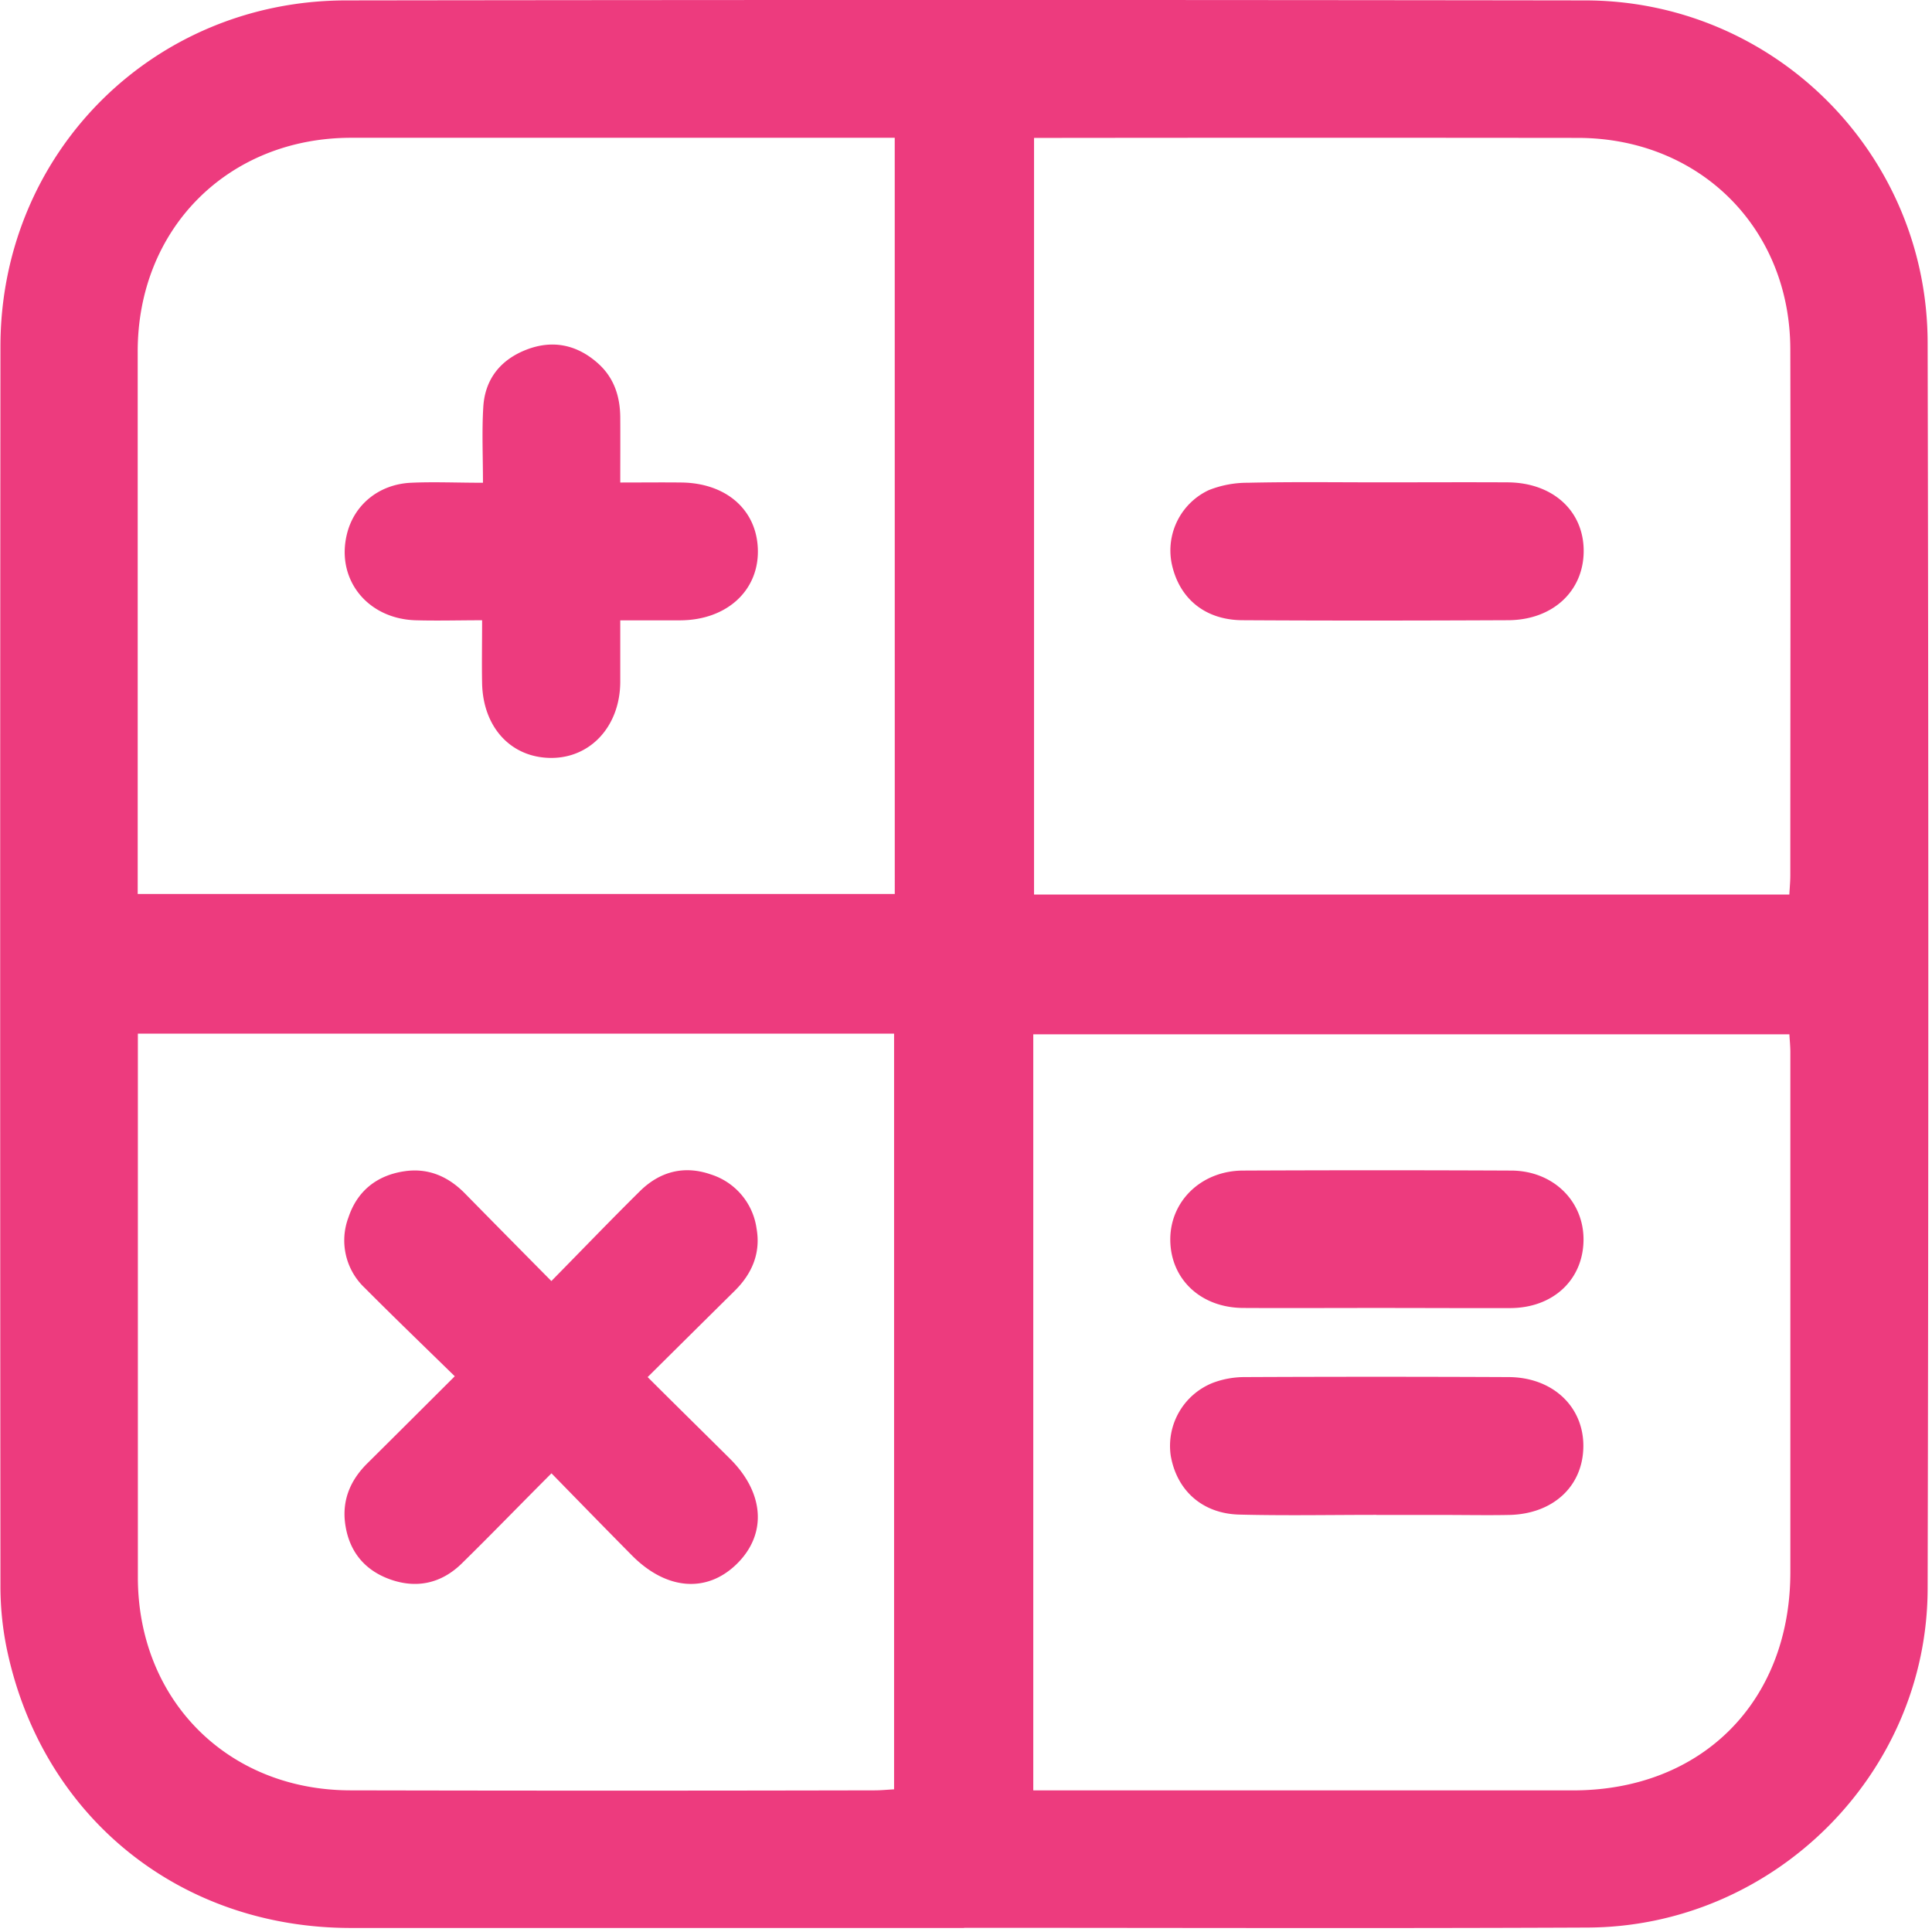
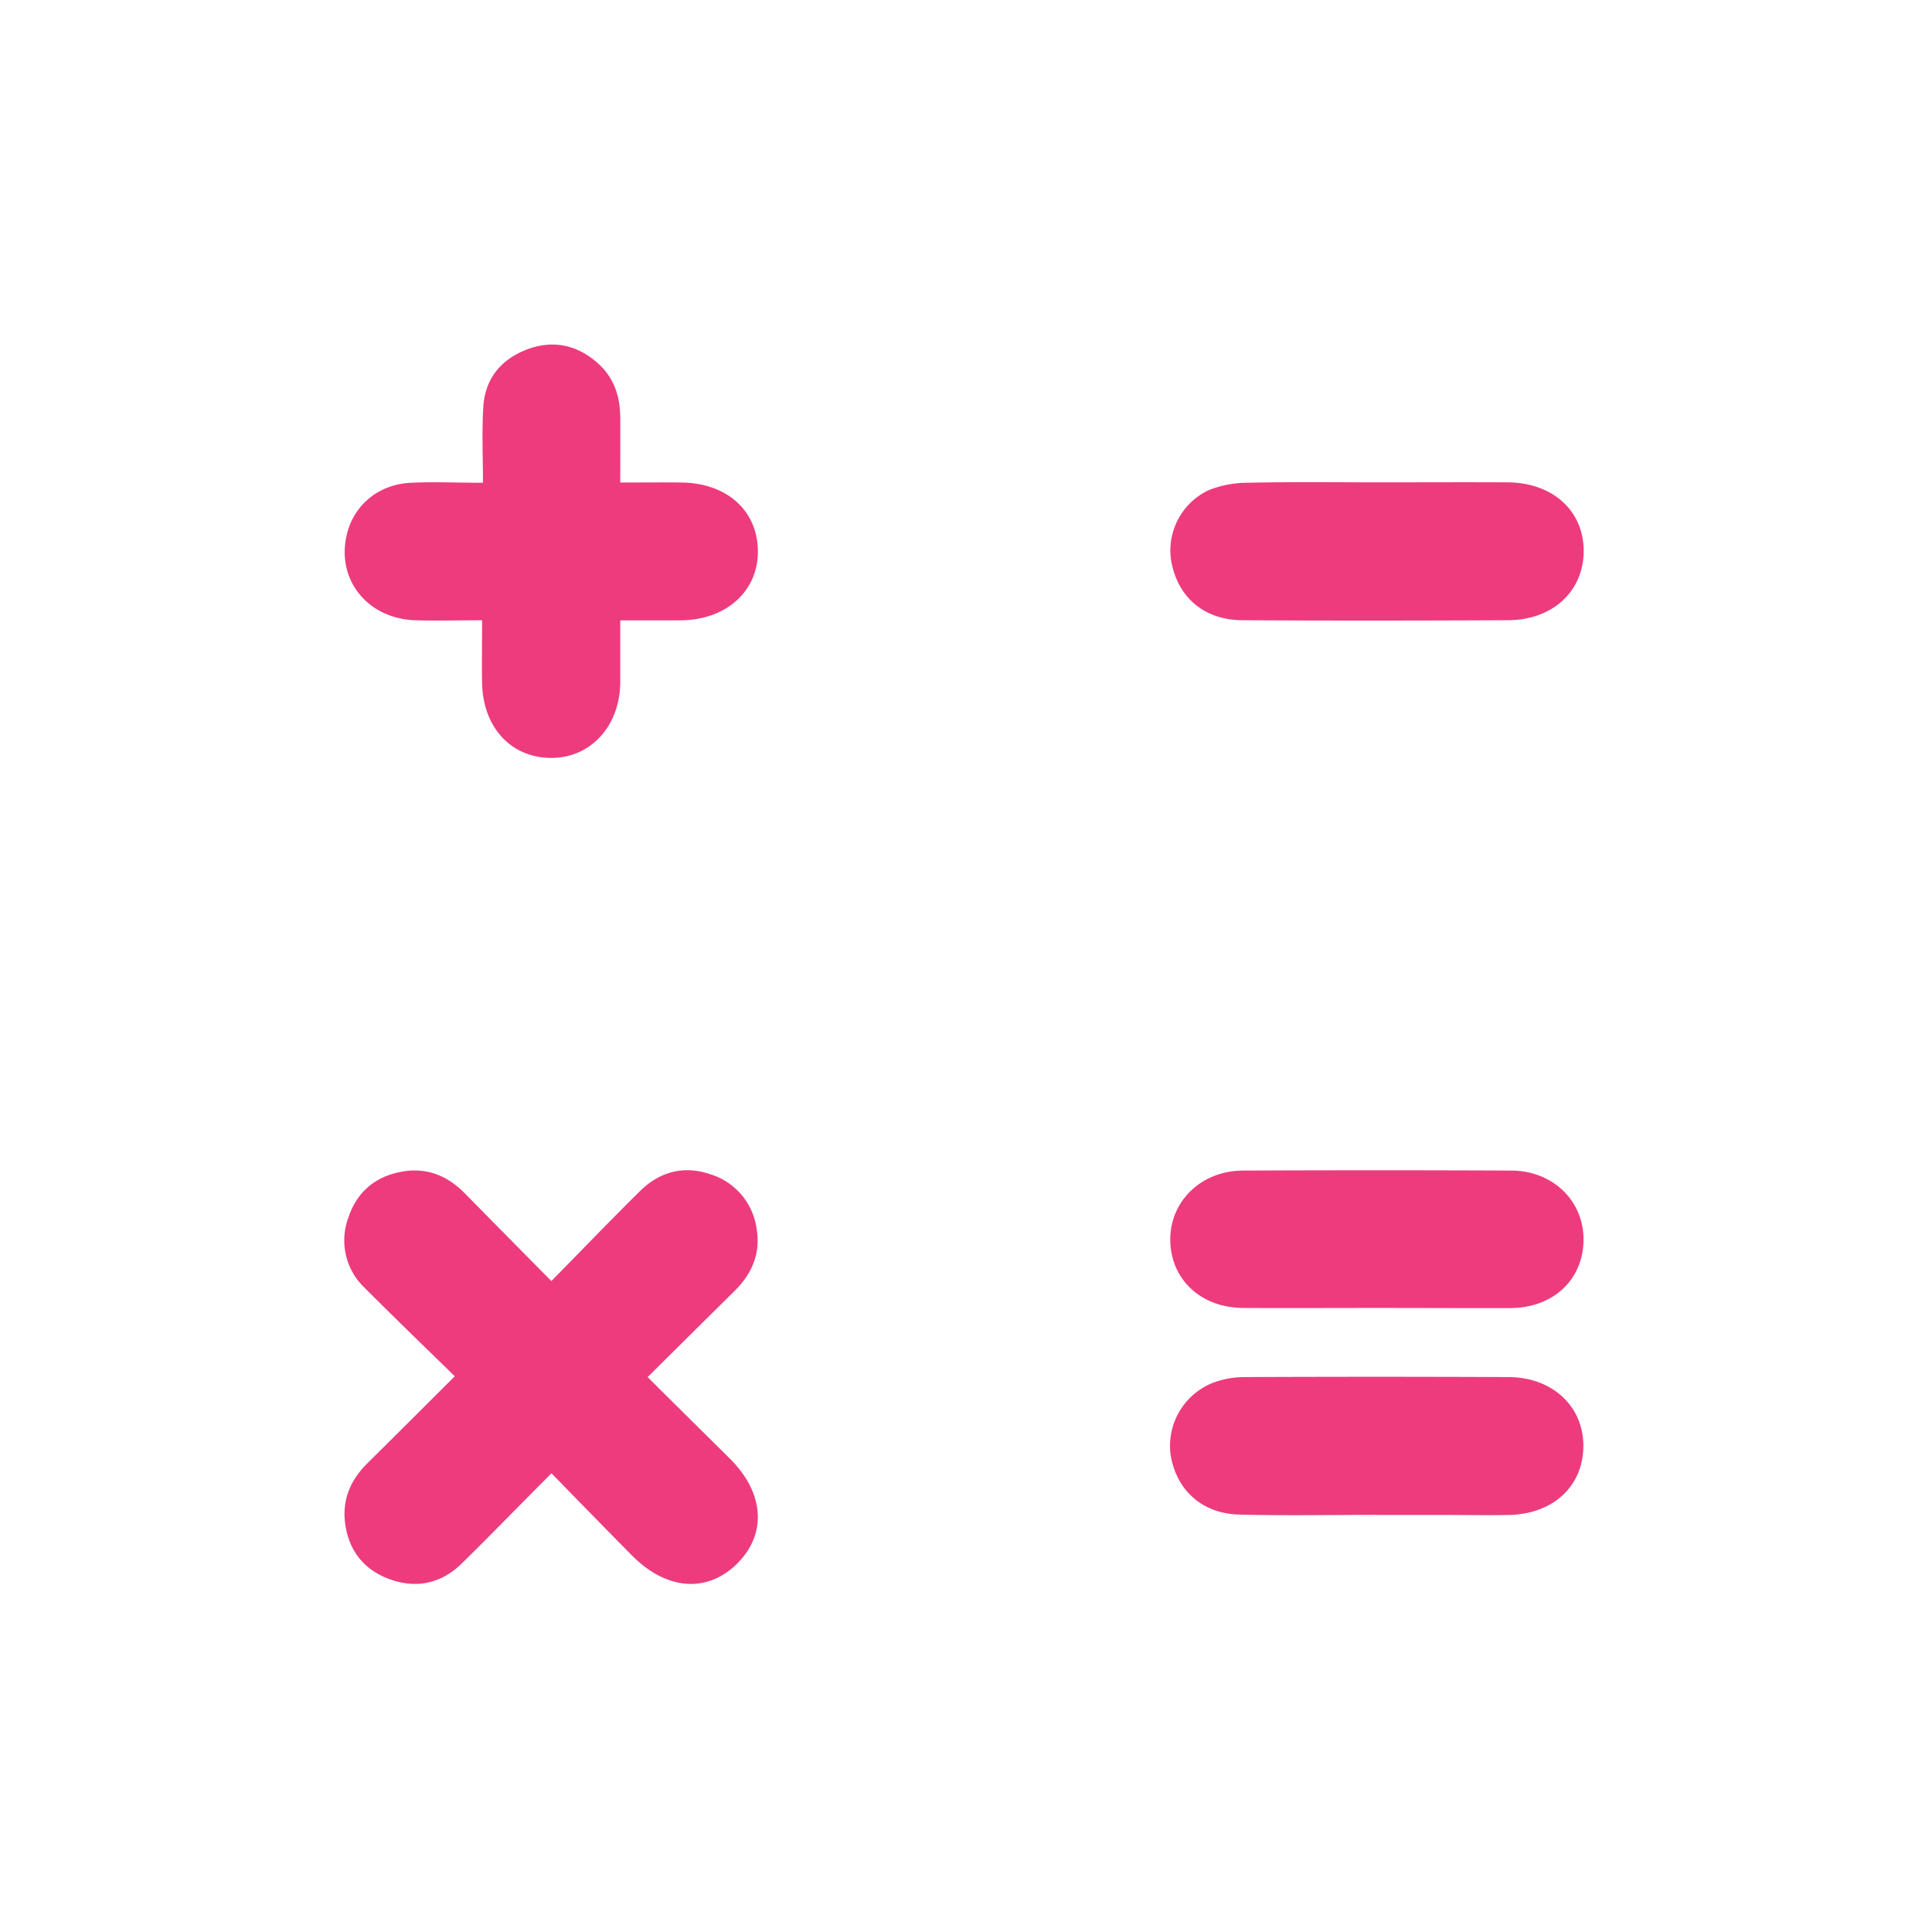
<svg xmlns="http://www.w3.org/2000/svg" width="479" height="479">
  <g fill="#ED3B7E" fill-rule="nonzero">
-     <path d="M239 478H87c-42.76 0-76.93-27.9-85.42-69.72a77.1 77.1 0 01-1.47-15.37 181248.11 181248.11 0 010-307C.12 38 37.88.16 85.76.1c102.333-.14 204.667-.14 307 0 46.929-.088 85.05 37.871 85.16 84.8.227 103 .227 206 0 309-.1 46-38.28 83.85-84.38 84-51.5.23-103 .06-154.5.06l-.04.04zm204.63-256.21c.1-1.83.24-3.29.24-4.76 0-43.5.1-87 0-130.49-.08-30.06-22.55-52.31-52.65-52.35-43.173-.047-86.34-.047-129.5 0h-5.35v187.6h187.26zM221.83 34.16H87.09c-30.5 0-53 22.51-52.95 53.07v134.41h187.7l-.01-187.48zm34.35 409.73h133.81c31.93 0 53.89-22 53.89-54.11V260.87c0-1.45-.15-2.9-.24-4.43H256.18v187.45zm-222-187.62v134.75c0 30.44 22.25 52.8 52.64 52.86 43.333.093 86.667.093 130 0 1.6 0 3.21-.16 4.85-.25V256.27H34.18z" />
    <path d="M341.35 119.59c10.83 0 21.65-.06 32.47 0 11.16.08 18.82 7.07 18.82 17s-7.64 17.13-18.72 17.18c-22 .1-44 .13-65.94 0-9.32-.07-15.7-5.48-17.49-14.08a16.51 16.51 0 019.22-18.18 25.92 25.92 0 019.67-1.82c10.62-.24 21.31-.11 31.97-.1zM153.78 153.8v15.4c-.11 10.9-7.41 18.8-17.25 18.71-9.84-.09-16.73-7.55-17-18.4-.1-5 0-9.94 0-15.73-5.81 0-11.23.16-16.63 0-11.9-.44-19.6-10.19-16.9-21.31 1.75-7.29 7.9-12.41 15.91-12.78 5.63-.26 11.27 0 17.83 0 0-6.57-.29-12.68.08-18.75.41-7 4.34-11.81 10.79-14.28 6.45-2.47 12.48-1.19 17.64 3.42 4 3.56 5.5 8.23 5.53 13.45.03 5.22 0 10.28 0 16.1 5.36 0 10.31-.06 15.25 0 11.24.17 18.8 7 18.87 17 .07 10-7.9 17.12-19.25 17.17-4.78.02-9.56 0-14.87 0zM341.25 375.58c-11.32 0-22.65.22-34-.07-9.17-.23-15.53-6-17-14.67a16.82 16.82 0 0110.47-18 22.36 22.36 0 017.77-1.42c21.807-.1 43.62-.1 65.44 0 11 0 18.74 7.33 18.63 17.24-.11 9.91-7.58 16.72-18.41 16.94-5.5.11-11 0-16.49 0h-16.41v-.02zM341.15 324.28c-11 0-22 .06-33 0-10.41-.08-17.85-7.06-18-16.71-.15-9.65 7.59-17.3 18-17.35 22.147-.1 44.297-.1 66.45 0 10.47 0 18.17 7.61 18 17.38-.17 9.77-7.58 16.62-18 16.71-11.13.03-22.29-.03-33.45-.03zM112.75 341.22c-7.64-7.47-15.06-14.62-22.34-21.93a16.18 16.18 0 01-4-17.51c2.2-6.57 7.1-10.41 13.92-11.4 5.84-.85 10.78 1.29 14.89 5.46 7 7.12 14 14.22 21.48 21.77 7.54-7.66 14.69-15.11 22-22.33 4.91-4.82 10.9-6.4 17.49-4.12a16.44 16.44 0 0111.38 13.4c1.07 6.05-1.07 11.13-5.33 15.39-7.08 7-14.19 14.05-21.67 21.47 7 7 13.74 13.6 20.44 20.27 8.51 8.47 9.17 18.64 1.72 26-7.45 7.36-17.49 6.55-26-2-6.55-6.62-13.05-13.29-20-20.41-7.73 7.72-14.87 15.12-22.21 22.32-5.09 5-11.29 6.37-18 3.9-6.49-2.39-10.21-7.32-11-14.21-.62-5.67 1.48-10.42 5.48-14.41 7.09-7.03 14.15-14.08 21.75-21.66z" />
  </g>
</svg>